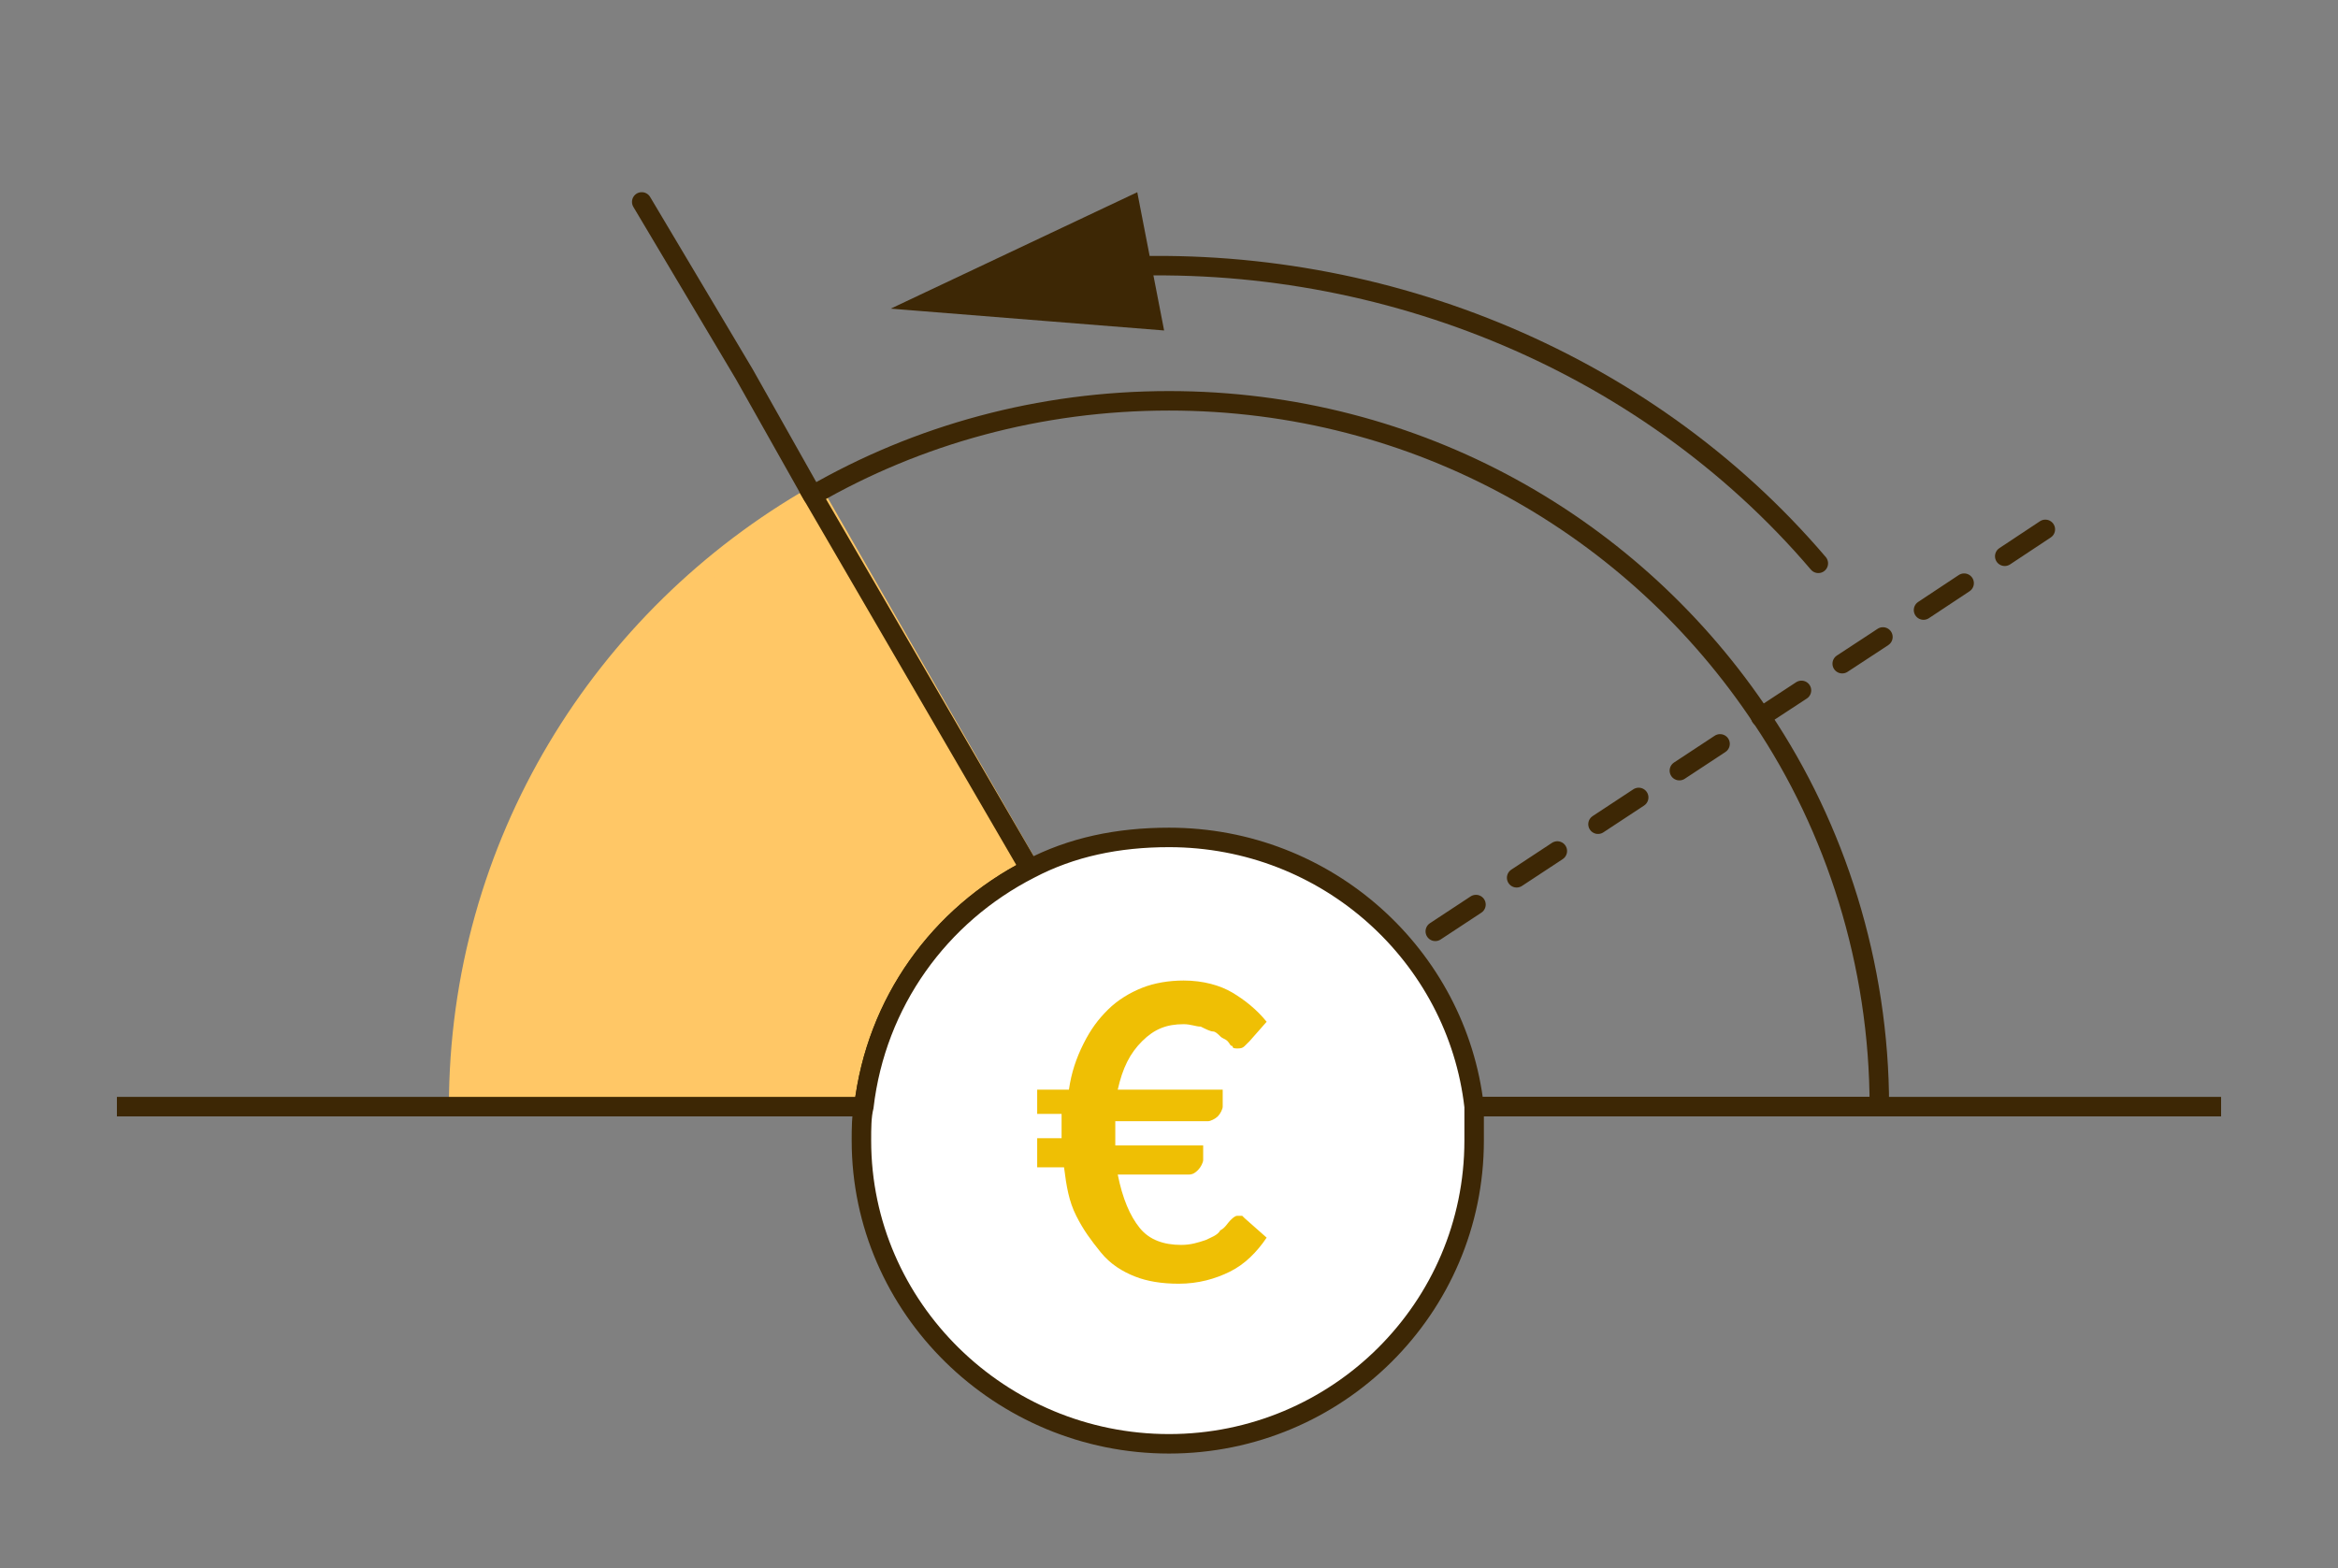
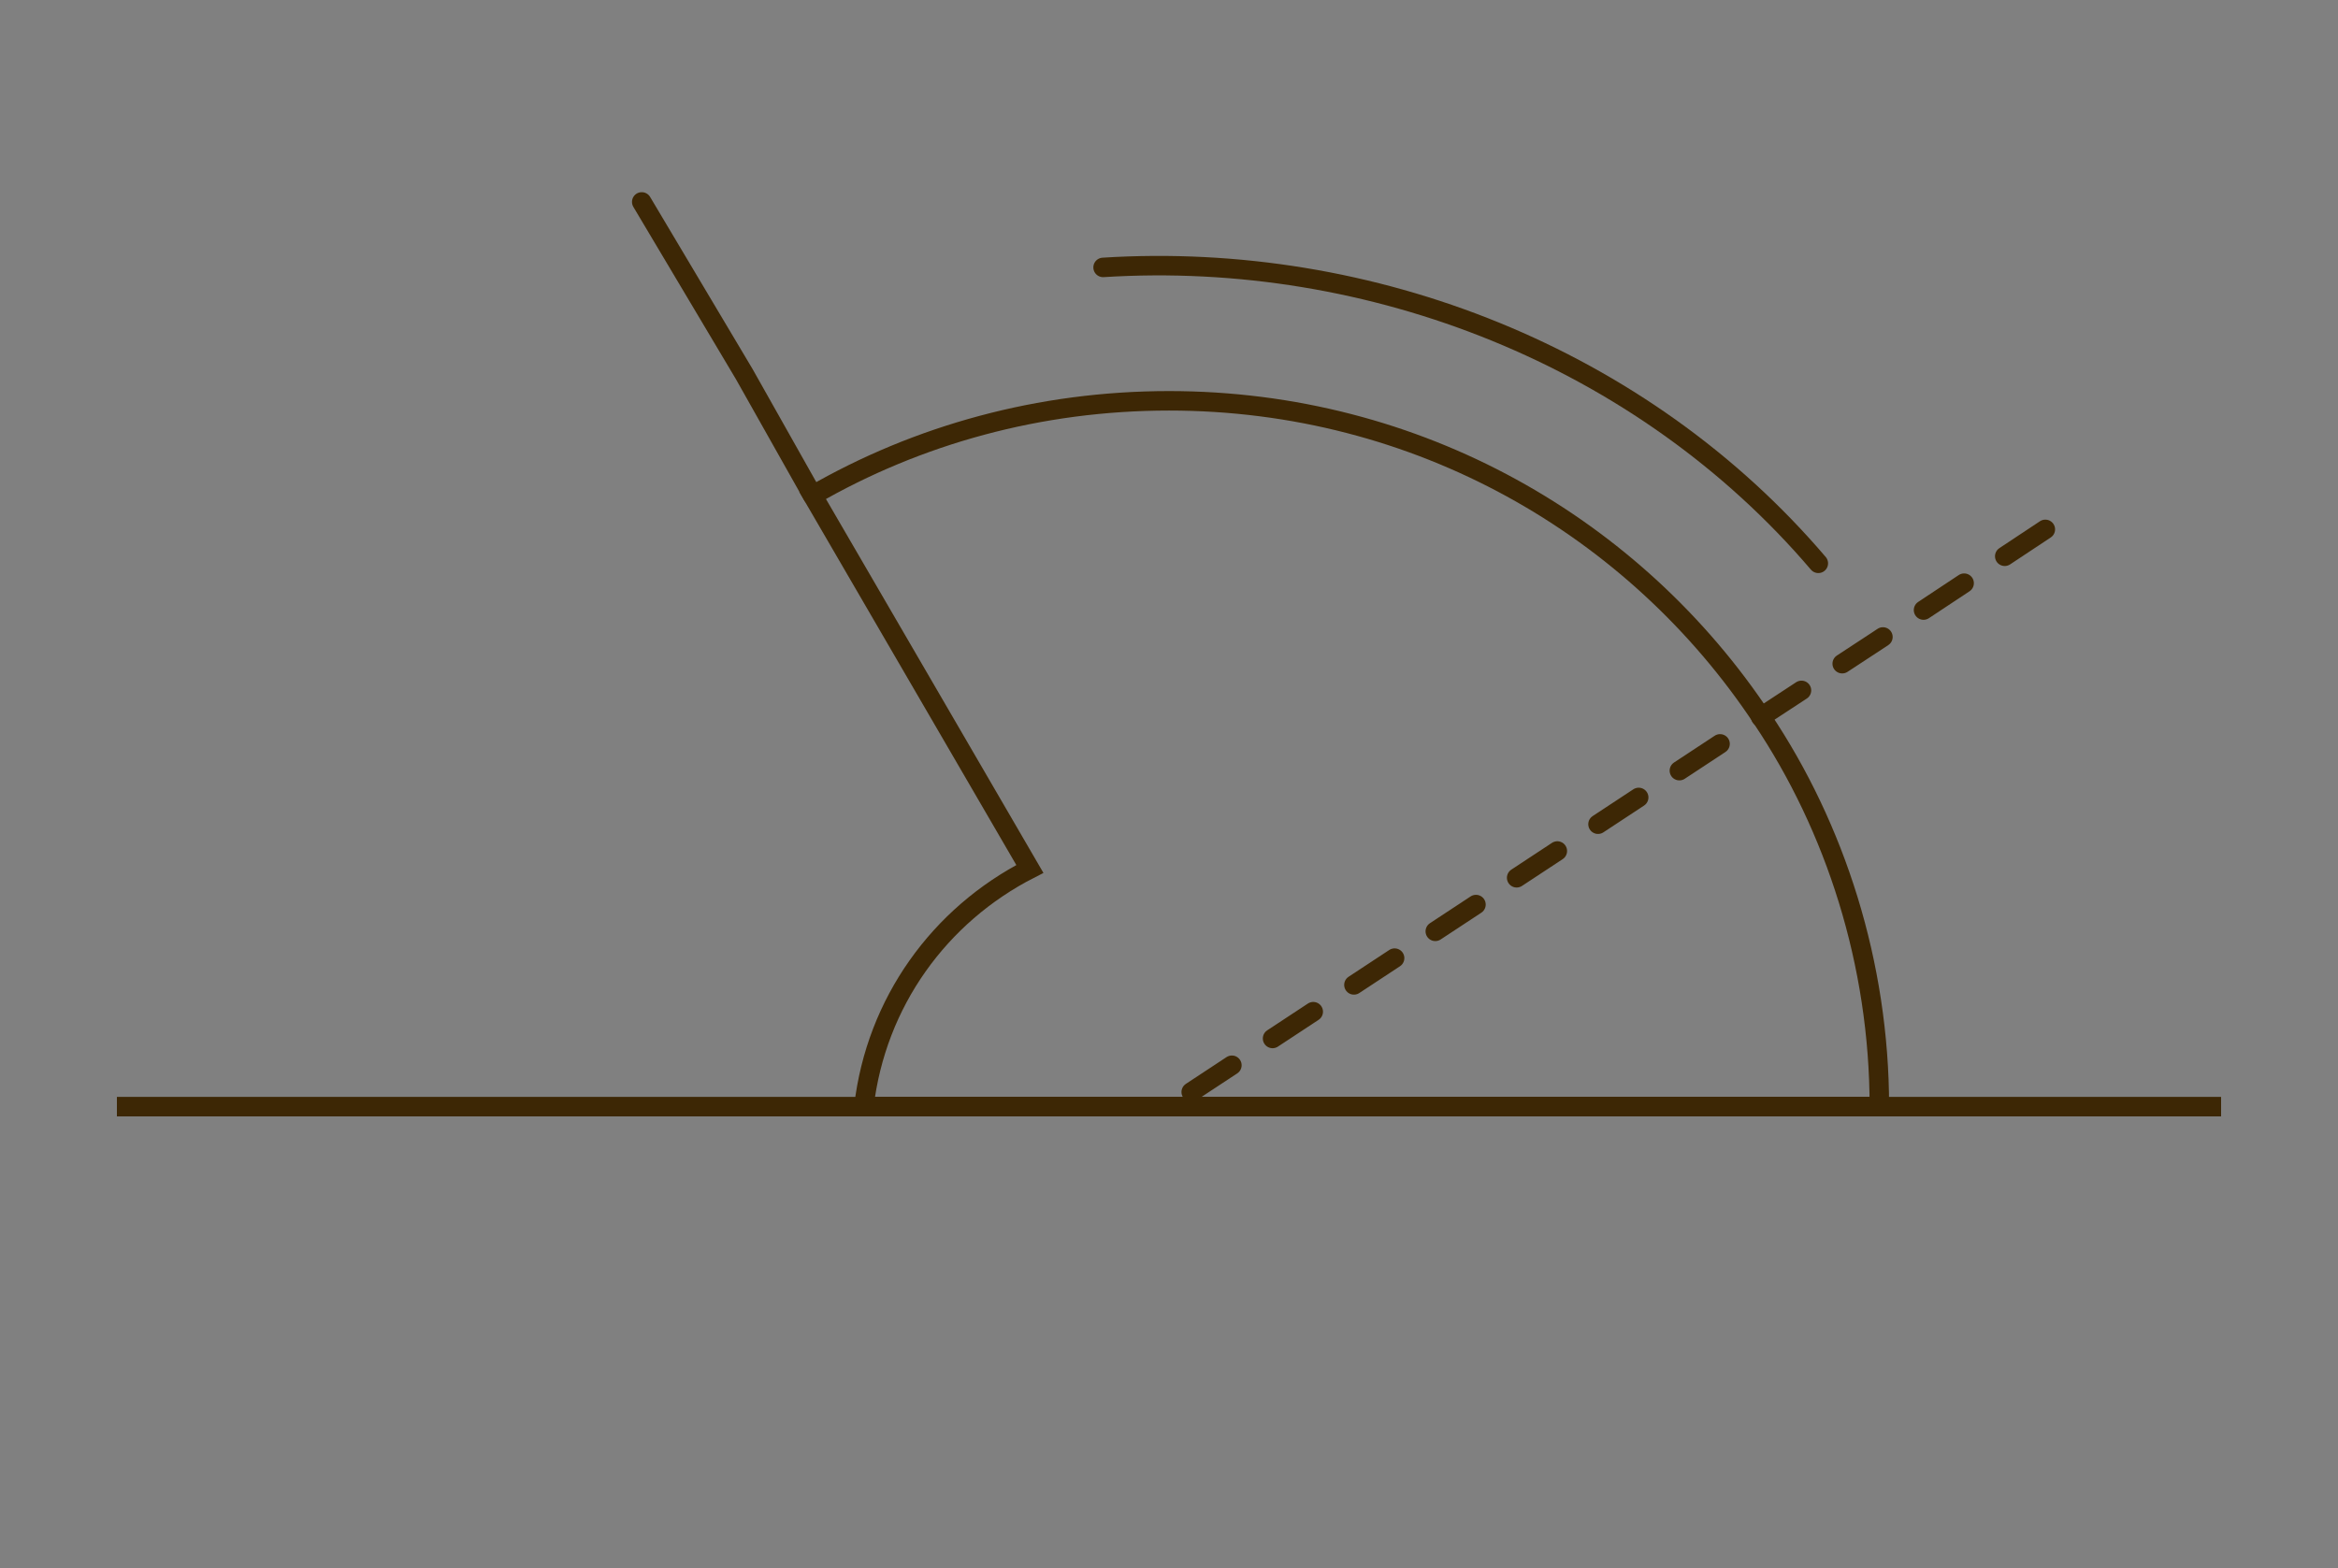
<svg xmlns="http://www.w3.org/2000/svg" width="240" height="161" viewBox="0 0 240 161" fill="none">
  <rect x="0" y="0" width="240" height="161" fill="#808080" stroke="none" />
  <g clip-path="url(#clip0_130_451)">
    <g clip-path="url(#clip1_130_451)">
      <g clip-path="url(#clip2_130_451)">
-         <path d="M105.717 89.218C96.445 93.95 89.93 102.916 88.677 113.624H47.081C47.081 86.728 61.865 63.318 83.666 50.866L105.717 89.218Z" fill="#FFC766" stroke="#FFC766" stroke-width="2" stroke-miterlimit="10" stroke-linecap="round" />
        <path d="M192.919 113.624H120H88.677C89.93 102.915 96.445 93.95 105.717 89.218L83.415 50.865C94.19 44.639 106.719 41.153 120 41.153C145.559 41.153 167.861 54.103 180.891 73.777C188.408 84.984 192.919 98.931 192.919 113.624Z" stroke="#3D2705" stroke-width="2" stroke-miterlimit="10" stroke-linecap="round" />
        <path d="M228 113.624H207.202H192.919H120H47.081H32.798H12" stroke="#3D2705" stroke-width="2" stroke-miterlimit="10" stroke-linecap="round" />
        <path d="M209.958 54.352L192.668 65.808L180.891 73.528L120 113.624" stroke="#3D2705" stroke-width="2" stroke-miterlimit="10" stroke-linecap="round" stroke-dasharray="5 5" />
        <path d="M65.875 20.731L76.399 38.413L83.415 50.865" stroke="#3D2705" stroke-width="2" stroke-miterlimit="10" stroke-linecap="round" />
-         <path d="M105.717 89.218L120 113.624" stroke="#3D2705" stroke-miterlimit="10" />
        <path d="M113.234 27.456C140.798 25.712 168.613 36.67 186.654 57.839" stroke="#3D2705" stroke-width="2" stroke-miterlimit="10" stroke-linecap="round" />
-         <path d="M116.006 21.189L118.266 32.829L95.253 30.991L116.006 21.189Z" fill="#3D2705" stroke="#3D2705" stroke-width="2" stroke-linecap="round" />
-         <path d="M151.323 117.111C151.323 134.295 137.29 148.241 120 148.241C102.71 148.241 88.427 134.295 88.427 117.111C88.427 115.866 88.427 114.62 88.677 113.624C89.93 102.915 96.445 93.95 105.717 89.218C109.977 86.977 114.738 85.981 120 85.981C136.288 85.981 149.568 98.183 151.323 113.624C151.323 114.869 151.323 115.866 151.323 117.111Z" fill="white" stroke="#3D2705" stroke-width="2" stroke-miterlimit="10" stroke-linecap="round" />
-         <path d="M106.97 111.881H109.726C109.977 110.137 110.478 108.643 111.23 107.149C111.981 105.655 112.733 104.659 113.736 103.662C114.738 102.666 115.991 101.919 117.244 101.421C118.497 100.923 120 100.674 121.503 100.674C123.508 100.674 125.262 101.172 126.515 101.919C127.768 102.666 129.021 103.662 130.023 104.908L128.269 106.9C128.019 107.149 128.019 107.149 127.768 107.398C127.517 107.647 127.267 107.647 127.016 107.647C126.766 107.647 126.515 107.647 126.515 107.398C126.265 107.398 126.265 107.149 126.014 106.9C125.763 106.651 125.513 106.651 125.262 106.402C125.012 106.153 124.761 105.904 124.51 105.904C124.26 105.904 123.759 105.655 123.258 105.406C122.756 105.406 122.255 105.157 121.503 105.157C119.749 105.157 118.497 105.655 117.244 106.9C115.991 108.145 115.239 109.639 114.738 111.881H125.513V113.624C125.513 113.873 125.262 114.371 125.012 114.62C124.761 114.869 124.26 115.118 124.009 115.118H114.487C114.487 115.367 114.487 115.616 114.487 115.865C114.487 116.114 114.487 116.363 114.487 116.613C114.487 116.862 114.487 116.862 114.487 117.111C114.487 117.36 114.487 117.36 114.487 117.609H123.508V119.103C123.508 119.352 123.258 119.85 123.007 120.099C122.756 120.348 122.506 120.597 122.005 120.597H114.738C115.239 123.088 115.991 124.831 116.993 126.076C117.995 127.321 119.499 127.819 121.253 127.819C122.255 127.819 123.007 127.57 123.759 127.321C124.26 127.072 125.012 126.823 125.262 126.325C125.763 126.076 126.014 125.578 126.265 125.329C126.515 125.08 126.766 124.831 127.016 124.831C127.267 124.831 127.267 124.831 127.517 124.831L127.768 125.08L130.023 127.072C129.021 128.567 127.768 129.812 126.265 130.559C124.761 131.306 123.007 131.804 121.002 131.804C119.248 131.804 117.745 131.555 116.492 131.057C115.239 130.559 113.986 129.812 112.984 128.567C111.981 127.321 111.23 126.325 110.478 124.831C109.726 123.337 109.476 121.842 109.225 119.85H106.469V116.862H108.974C108.974 116.613 108.974 116.613 108.974 116.363C108.974 116.114 108.974 116.114 108.974 115.865C108.974 115.616 108.974 115.367 108.974 115.118C108.974 114.869 108.974 114.62 108.974 114.371H106.469V111.881H106.97Z" fill="#EFBF04" />
      </g>
    </g>
  </g>
  <defs>
    <clipPath id="clip0_130_451">
      <rect width="240" height="160" fill="white" transform="translate(0 0.6)" />
    </clipPath>
    <clipPath id="clip1_130_451">
      <rect width="240" height="160" fill="white" transform="translate(0 0.6)" />
    </clipPath>
    <clipPath id="clip2_130_451">
      <rect width="216" height="130" fill="white" transform="translate(12 19.735)" />
    </clipPath>
  </defs>
</svg>